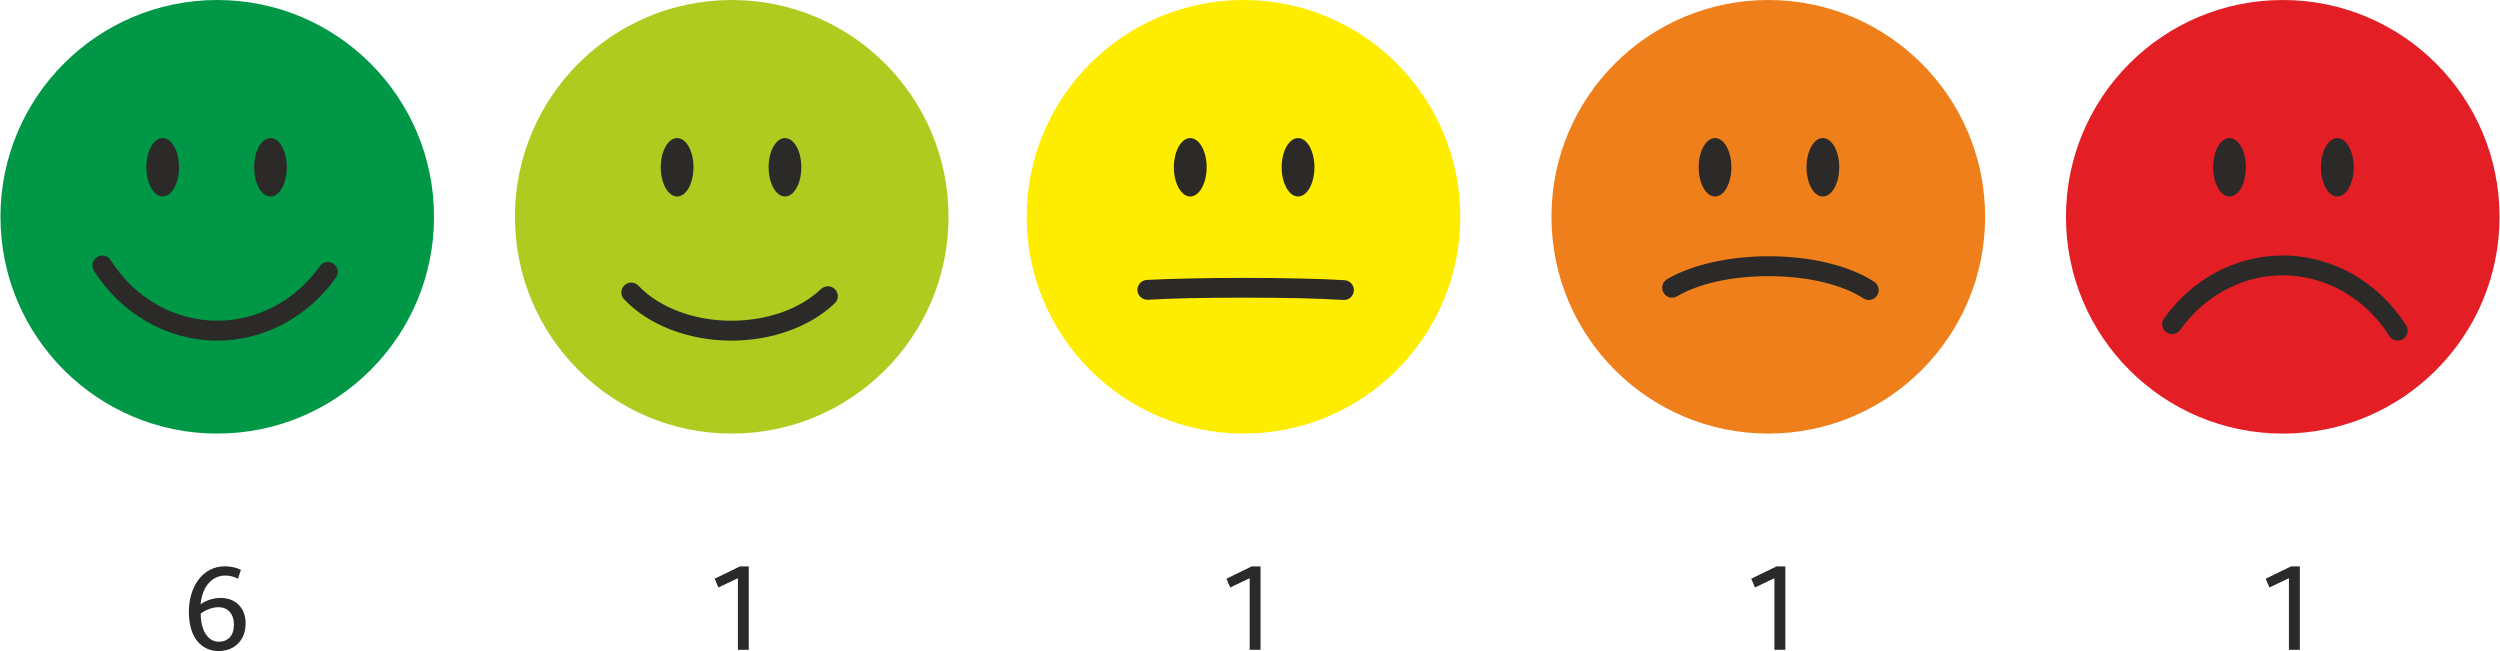
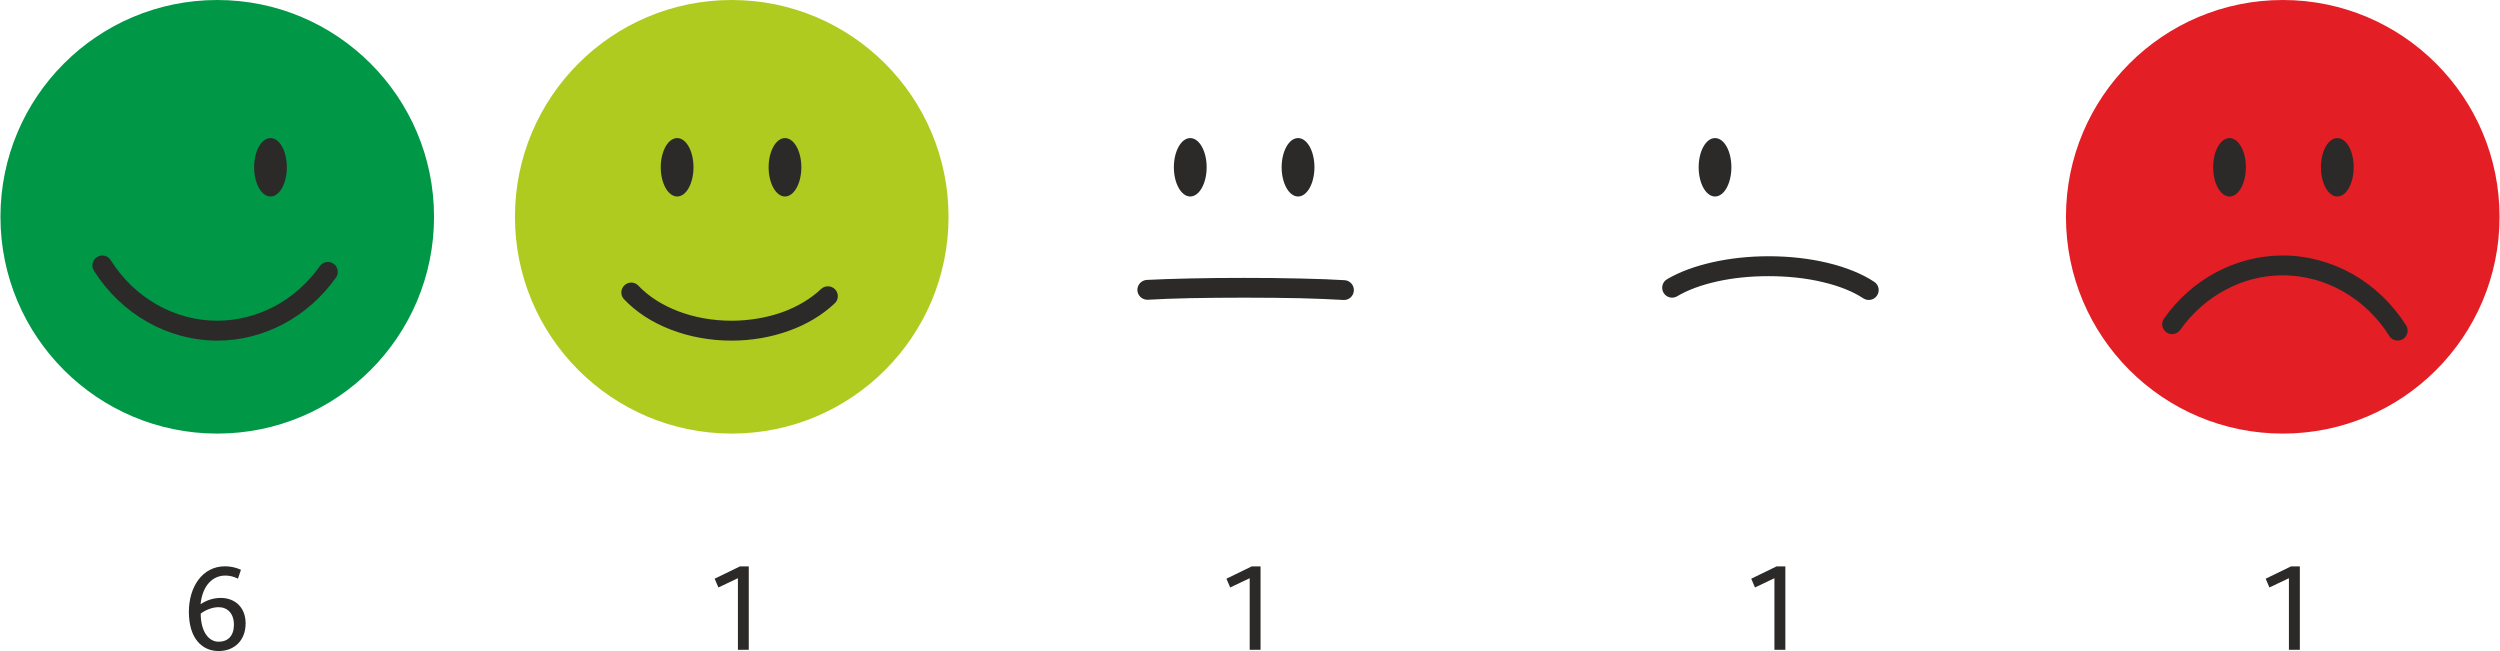
<svg xmlns="http://www.w3.org/2000/svg" xml:space="preserve" width="384px" height="100px" version="1.1" style="shape-rendering:geometricPrecision; text-rendering:geometricPrecision; image-rendering:optimizeQuality; fill-rule:evenodd; clip-rule:evenodd" viewBox="0 0 358.91 93.5">
  <defs>
    <style type="text/css">
   
    .fil0 {fill:#009846}
    .fil6 {fill:#2B2A29}
    .fil2 {fill:#B0CB1F}
    .fil1 {fill:#E31E24}
    .fil3 {fill:#EF7F1A}
    .fil4 {fill:#FFED00}
    .fil7 {fill:#2B2A29;fill-rule:nonzero}
    .fil5 {fill:#2B2A29;fill-rule:nonzero}
   
  </style>
  </defs>
  <g id="Layer_x0020_1">
    <path class="fil0" d="M31.14 0c17.19,0 31.13,13.94 31.13,31.14 0,17.19 -13.94,31.13 -31.13,31.13 -17.2,0 -31.14,-13.94 -31.14,-31.13 0,-17.2 13.94,-31.14 31.14,-31.14z" />
    <path class="fil1" d="M327.78 0c-17.2,0 -31.14,13.94 -31.14,31.14 0,17.19 13.94,31.13 31.14,31.13 17.19,0 31.13,-13.94 31.13,-31.13 0,-17.2 -13.94,-31.14 -31.13,-31.14z" />
    <path class="fil2" d="M105.02 0c17.2,0 31.14,13.94 31.14,31.14 0,17.19 -13.94,31.13 -31.14,31.13 -17.2,0 -31.13,-13.94 -31.13,-31.13 0,-17.2 13.93,-31.14 31.13,-31.14z" />
-     <path class="fil3" d="M253.89 0c-17.2,0 -31.14,13.94 -31.14,31.14 0,17.19 13.94,31.13 31.14,31.13 17.2,0 31.14,-13.94 31.14,-31.13 0,-17.2 -13.94,-31.14 -31.14,-31.14z" />
-     <path class="fil4" d="M178.53 0c-17.2,0 -31.15,13.94 -31.15,31.14 0,17.19 13.95,31.13 31.15,31.13 17.18,0 31.13,-13.94 31.13,-31.13 0,-17.2 -13.95,-31.14 -31.13,-31.14z" />
    <path class="fil5" d="M45.87 38.22c0.45,-0.65 1.35,-0.79 1.98,-0.34 0.64,0.46 0.79,1.34 0.34,1.98 -2.02,2.84 -4.61,5.11 -7.51,6.65 -2.93,1.56 -6.19,2.41 -9.54,2.41 -3.55,0 -6.99,-0.96 -10.05,-2.68 -3.03,-1.73 -5.69,-4.23 -7.67,-7.36 -0.41,-0.66 -0.22,-1.54 0.45,-1.96 0.66,-0.43 1.54,-0.23 1.96,0.44 1.72,2.73 4.03,4.92 6.66,6.4 2.62,1.49 5.59,2.3 8.64,2.3 2.88,0 5.69,-0.73 8.22,-2.06 2.53,-1.34 4.77,-3.31 6.52,-5.78l0 0 0 0z" />
    <path class="fil5" d="M313.04 47.39c-0.45,0.63 -1.33,0.79 -1.97,0.34 -0.65,-0.46 -0.8,-1.34 -0.35,-1.98 2.02,-2.86 4.61,-5.12 7.51,-6.66 2.93,-1.55 6.19,-2.4 9.55,-2.4 3.54,0 6.98,0.96 10.04,2.68 3.04,1.73 5.69,4.23 7.67,7.36 0.42,0.66 0.22,1.54 -0.44,1.96 -0.67,0.42 -1.54,0.23 -1.97,-0.44 -1.72,-2.74 -4.03,-4.91 -6.66,-6.4 -2.62,-1.49 -5.58,-2.31 -8.64,-2.31 -2.88,0 -5.69,0.72 -8.2,2.07 -2.55,1.34 -4.79,3.31 -6.54,5.78l0 0 0 0z" />
    <path class="fil5" d="M117.86 41.5c0.57,-0.53 1.47,-0.51 2.01,0.06 0.54,0.56 0.52,1.47 -0.05,2 -1.79,1.7 -4.06,3.05 -6.62,3.96 -2.53,0.91 -5.33,1.4 -8.21,1.4 -3.06,0 -6.03,-0.55 -8.66,-1.56 -2.66,-1.01 -5.01,-2.51 -6.78,-4.39 -0.54,-0.58 -0.5,-1.47 0.07,-2 0.57,-0.54 1.46,-0.52 2,0.06 1.48,1.56 3.45,2.8 5.72,3.67 2.31,0.88 4.93,1.36 7.65,1.36 2.55,0 5.03,-0.43 7.26,-1.21 2.19,-0.79 4.11,-1.93 5.61,-3.35l0 0 0 0z" />
    <path class="fil5" d="M240.8 42.55c-0.68,0.4 -1.55,0.18 -1.95,-0.5 -0.4,-0.68 -0.18,-1.55 0.5,-1.95 1.77,-1.05 4.01,-1.87 6.54,-2.44 2.49,-0.56 5.23,-0.86 8.04,-0.86 3,0 5.9,0.33 8.47,0.95 2.63,0.63 4.95,1.56 6.71,2.73 0.66,0.43 0.83,1.31 0.4,1.96 -0.43,0.66 -1.31,0.83 -1.97,0.41 -1.47,-0.98 -3.47,-1.78 -5.8,-2.33 -2.36,-0.57 -5.04,-0.86 -7.81,-0.86 -2.63,0 -5.17,0.26 -7.43,0.77 -2.23,0.5 -4.18,1.21 -5.7,2.12l0 0 0 0z" />
    <path class="fil5" d="M164.78 43.05c-0.78,0.03 -1.45,-0.56 -1.5,-1.35 -0.03,-0.78 0.56,-1.45 1.35,-1.5 1.61,-0.08 3.75,-0.16 6.16,-0.21 2.55,-0.06 5.2,-0.08 7.77,-0.08 2.74,0 5.55,0.02 8.18,0.09 2.53,0.05 4.71,0.14 6.31,0.24 0.77,0.05 1.38,0.73 1.32,1.51 -0.05,0.79 -0.72,1.38 -1.5,1.33 -1.64,-0.1 -3.77,-0.19 -6.19,-0.25 -2.32,-0.05 -5.09,-0.08 -8.12,-0.08 -2.88,0 -5.51,0.03 -7.71,0.07 -2.32,0.05 -4.4,0.13 -6.07,0.23l0 0 0 0z" />
-     <path class="fil6" d="M23.3 19.83c1.3,0 2.35,1.87 2.35,4.19 0,2.32 -1.05,4.2 -2.35,4.2 -1.29,0 -2.35,-1.88 -2.35,-4.2 0,-2.32 1.06,-4.19 2.35,-4.19z" />
    <path class="fil6" d="M335.61 19.83c-1.3,0 -2.35,1.87 -2.35,4.19 0,2.32 1.05,4.2 2.35,4.2 1.31,0 2.35,-1.88 2.35,-4.2 0,-2.32 -1.04,-4.19 -2.35,-4.19z" />
    <path class="fil6" d="M97.19 19.83c1.3,0 2.34,1.87 2.34,4.19 0,2.32 -1.04,4.2 -2.34,4.2 -1.3,0 -2.36,-1.88 -2.36,-4.2 0,-2.32 1.06,-4.19 2.36,-4.19z" />
-     <path class="fil6" d="M261.72 19.83c-1.3,0 -2.34,1.87 -2.34,4.19 0,2.32 1.04,4.2 2.34,4.2 1.31,0 2.36,-1.88 2.36,-4.2 0,-2.32 -1.05,-4.19 -2.36,-4.19z" />
    <path class="fil6" d="M186.36 19.83c-1.3,0 -2.36,1.87 -2.36,4.19 0,2.32 1.06,4.2 2.36,4.2 1.3,0 2.35,-1.88 2.35,-4.2 0,-2.32 -1.05,-4.19 -2.35,-4.19z" />
    <path class="fil6" d="M38.79 19.83c1.3,0 2.34,1.87 2.34,4.19 0,2.32 -1.04,4.2 -2.34,4.2 -1.31,0 -2.36,-1.88 -2.36,-4.2 0,-2.32 1.05,-4.19 2.36,-4.19z" />
    <path class="fil6" d="M320.13 19.83c-1.3,0 -2.35,1.87 -2.35,4.19 0,2.32 1.05,4.2 2.35,4.2 1.3,0 2.35,-1.88 2.35,-4.2 0,-2.32 -1.05,-4.19 -2.35,-4.19z" />
    <path class="fil6" d="M112.67 19.83c1.3,0 2.35,1.87 2.35,4.19 0,2.32 -1.05,4.2 -2.35,4.2 -1.29,0 -2.35,-1.88 -2.35,-4.2 0,-2.32 1.06,-4.19 2.35,-4.19z" />
    <path class="fil6" d="M246.24 19.83c-1.3,0 -2.35,1.87 -2.35,4.19 0,2.32 1.05,4.2 2.35,4.2 1.31,0 2.35,-1.88 2.35,-4.2 0,-2.32 -1.04,-4.19 -2.35,-4.19z" />
    <path class="fil6" d="M170.87 19.83c-1.29,0 -2.35,1.87 -2.35,4.19 0,2.32 1.06,4.2 2.35,4.2 1.3,0 2.36,-1.88 2.36,-4.2 0,-2.32 -1.06,-4.19 -2.36,-4.19z" />
    <path class="fil7" d="M31.33 93.5c2.26,0 3.88,-1.52 3.88,-3.97 0,-2.36 -1.59,-3.66 -3.57,-3.66 -1.17,0 -2.16,0.41 -2.9,0.9 0.27,-2.67 1.73,-4.11 3.55,-4.11 0.61,0 1.23,0.14 1.82,0.45l0.43 -1.28c-0.77,-0.36 -1.58,-0.5 -2.3,-0.5 -3.23,0 -5.18,2.95 -5.18,6.54 0,3.88 1.95,5.63 4.27,5.63zm0 -1.34c-1.49,0 -2.57,-1.55 -2.57,-4.04 0.63,-0.48 1.64,-0.92 2.56,-0.92 1.29,0 2.21,0.91 2.21,2.51 0,1.59 -0.83,2.45 -2.2,2.45z" />
    <polygon class="fil7" points="105.91,93.32 107.47,93.32 107.47,81.34 106.21,81.34 102.57,83.11 103.11,84.37 105.91,83.04 " />
    <polygon class="fil7" points="179.41,93.32 180.97,93.32 180.97,81.34 179.71,81.34 176.07,83.11 176.61,84.37 179.41,83.04 " />
    <polygon class="fil7" points="254.77,93.32 256.34,93.32 256.34,81.34 255.08,81.34 251.44,83.11 251.98,84.37 254.77,83.04 " />
    <polygon class="fil7" points="328.66,93.32 330.23,93.32 330.23,81.34 328.97,81.34 325.32,83.11 325.86,84.37 328.66,83.04 " />
  </g>
</svg>